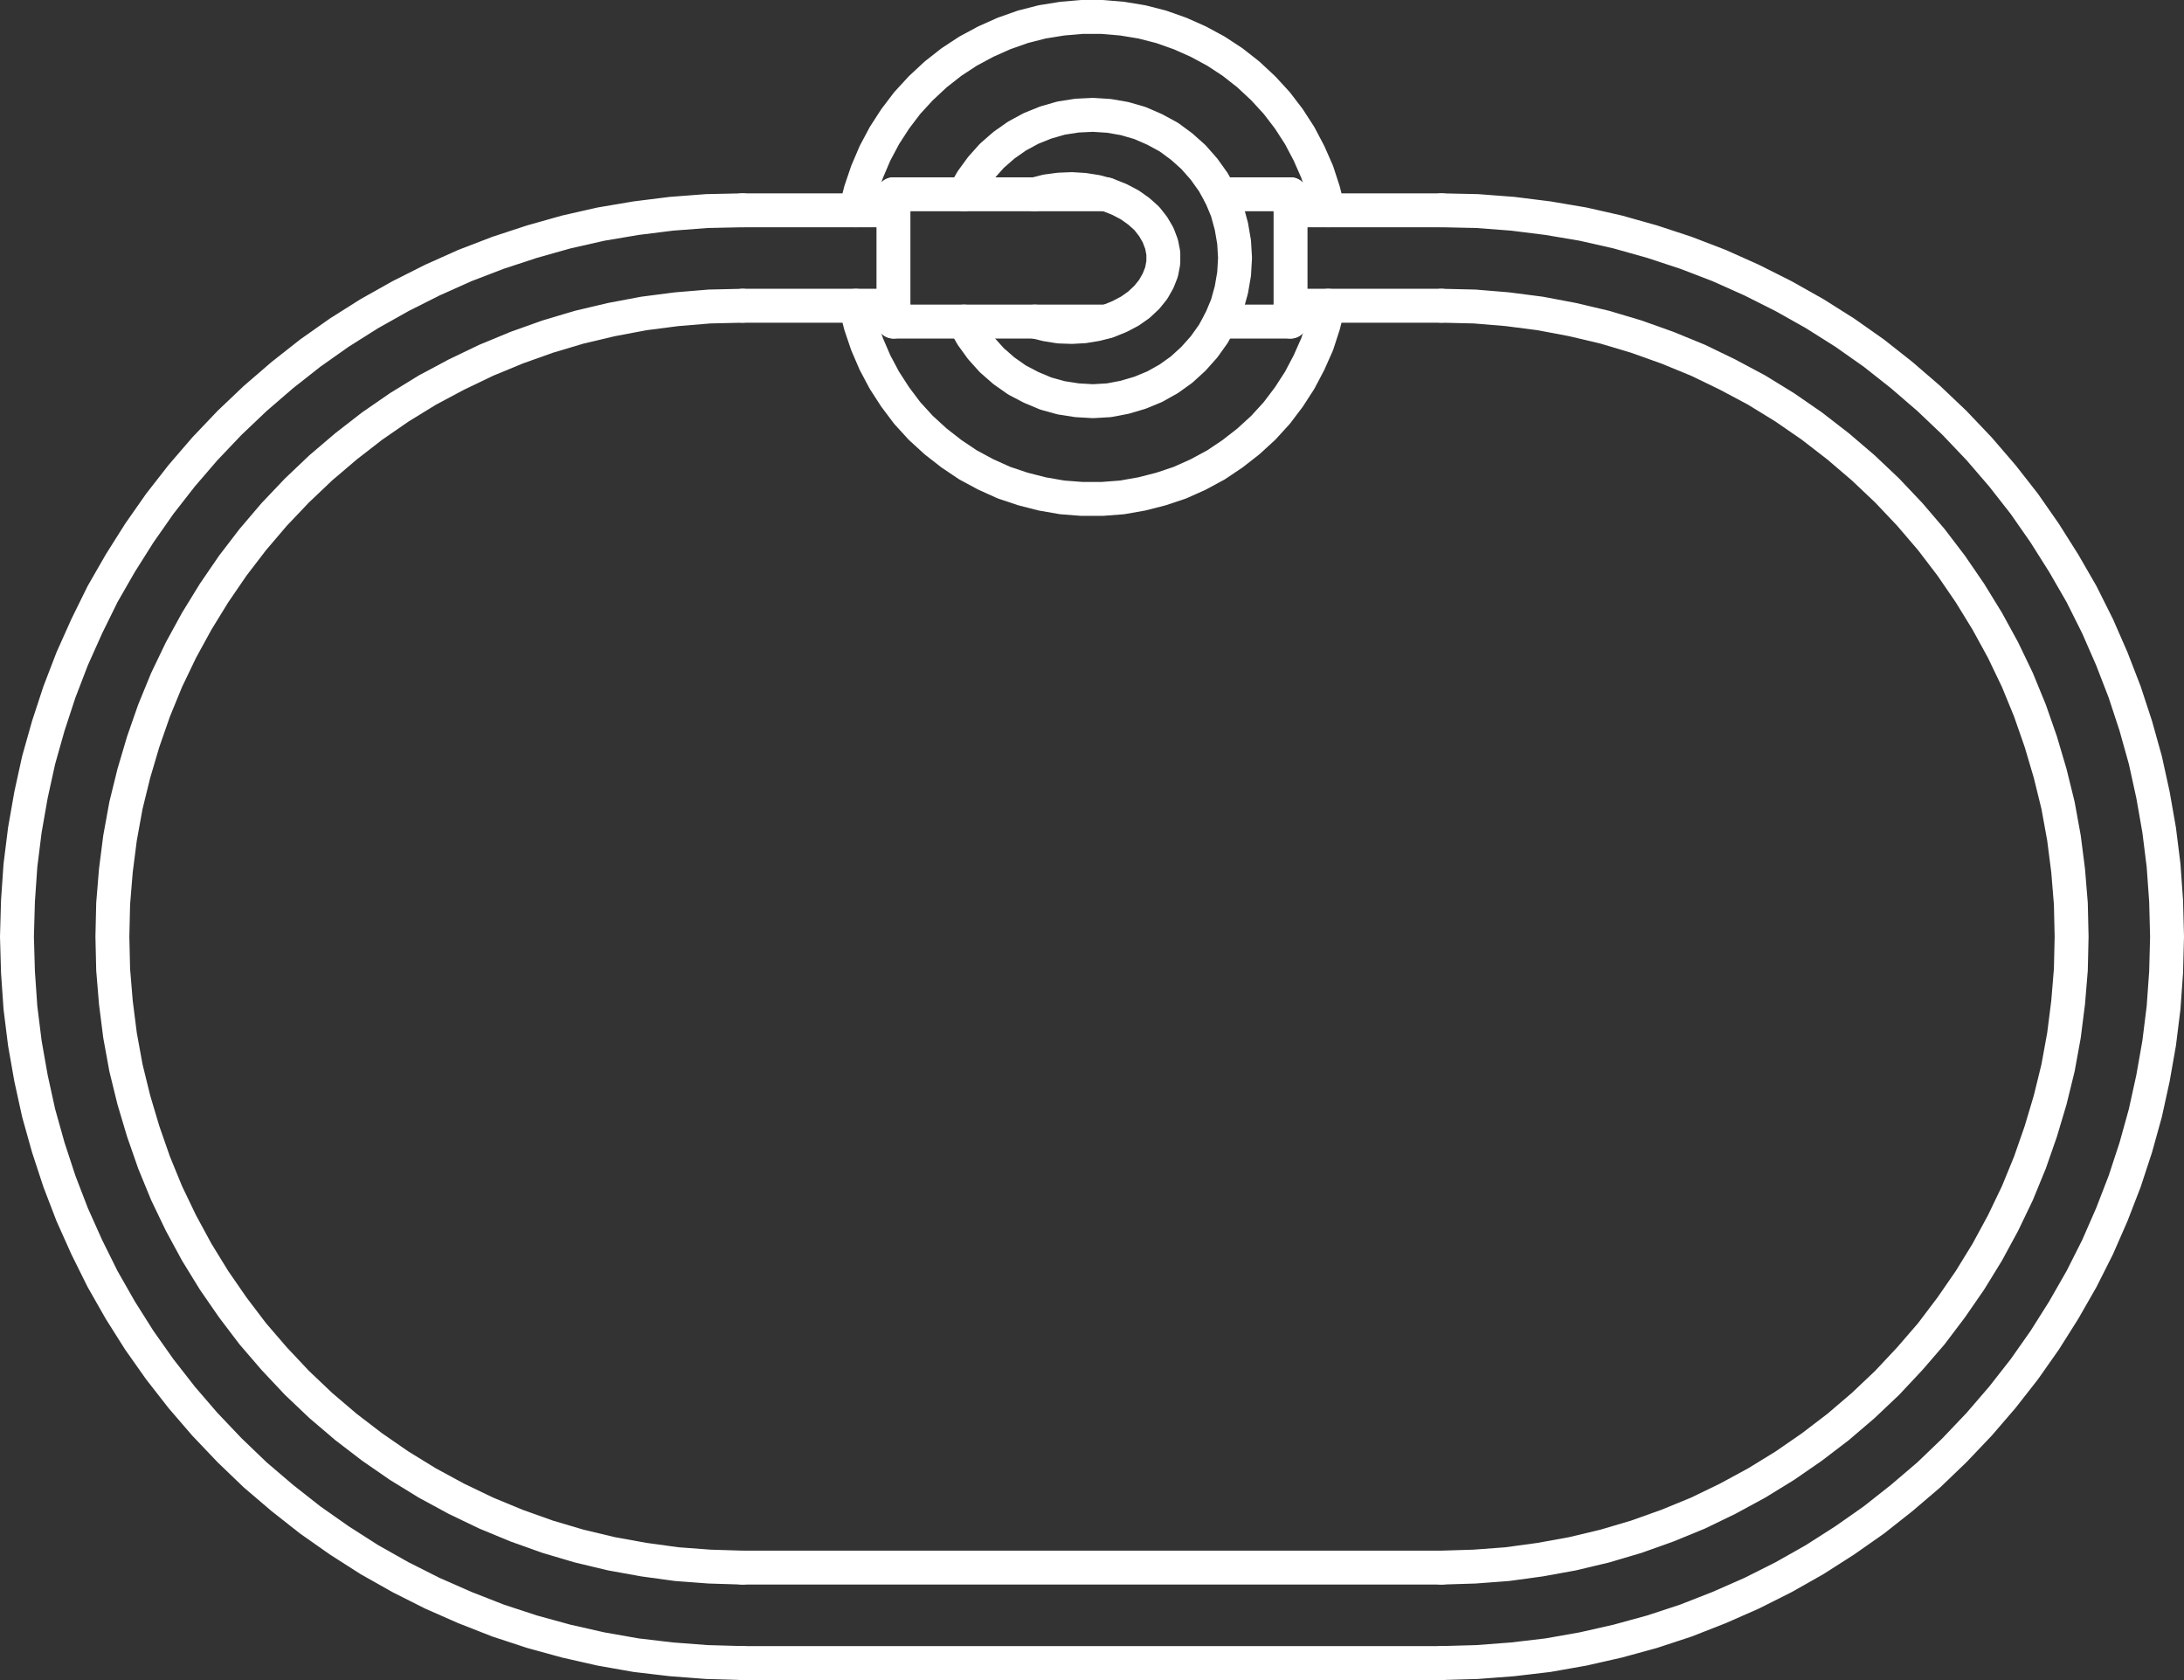
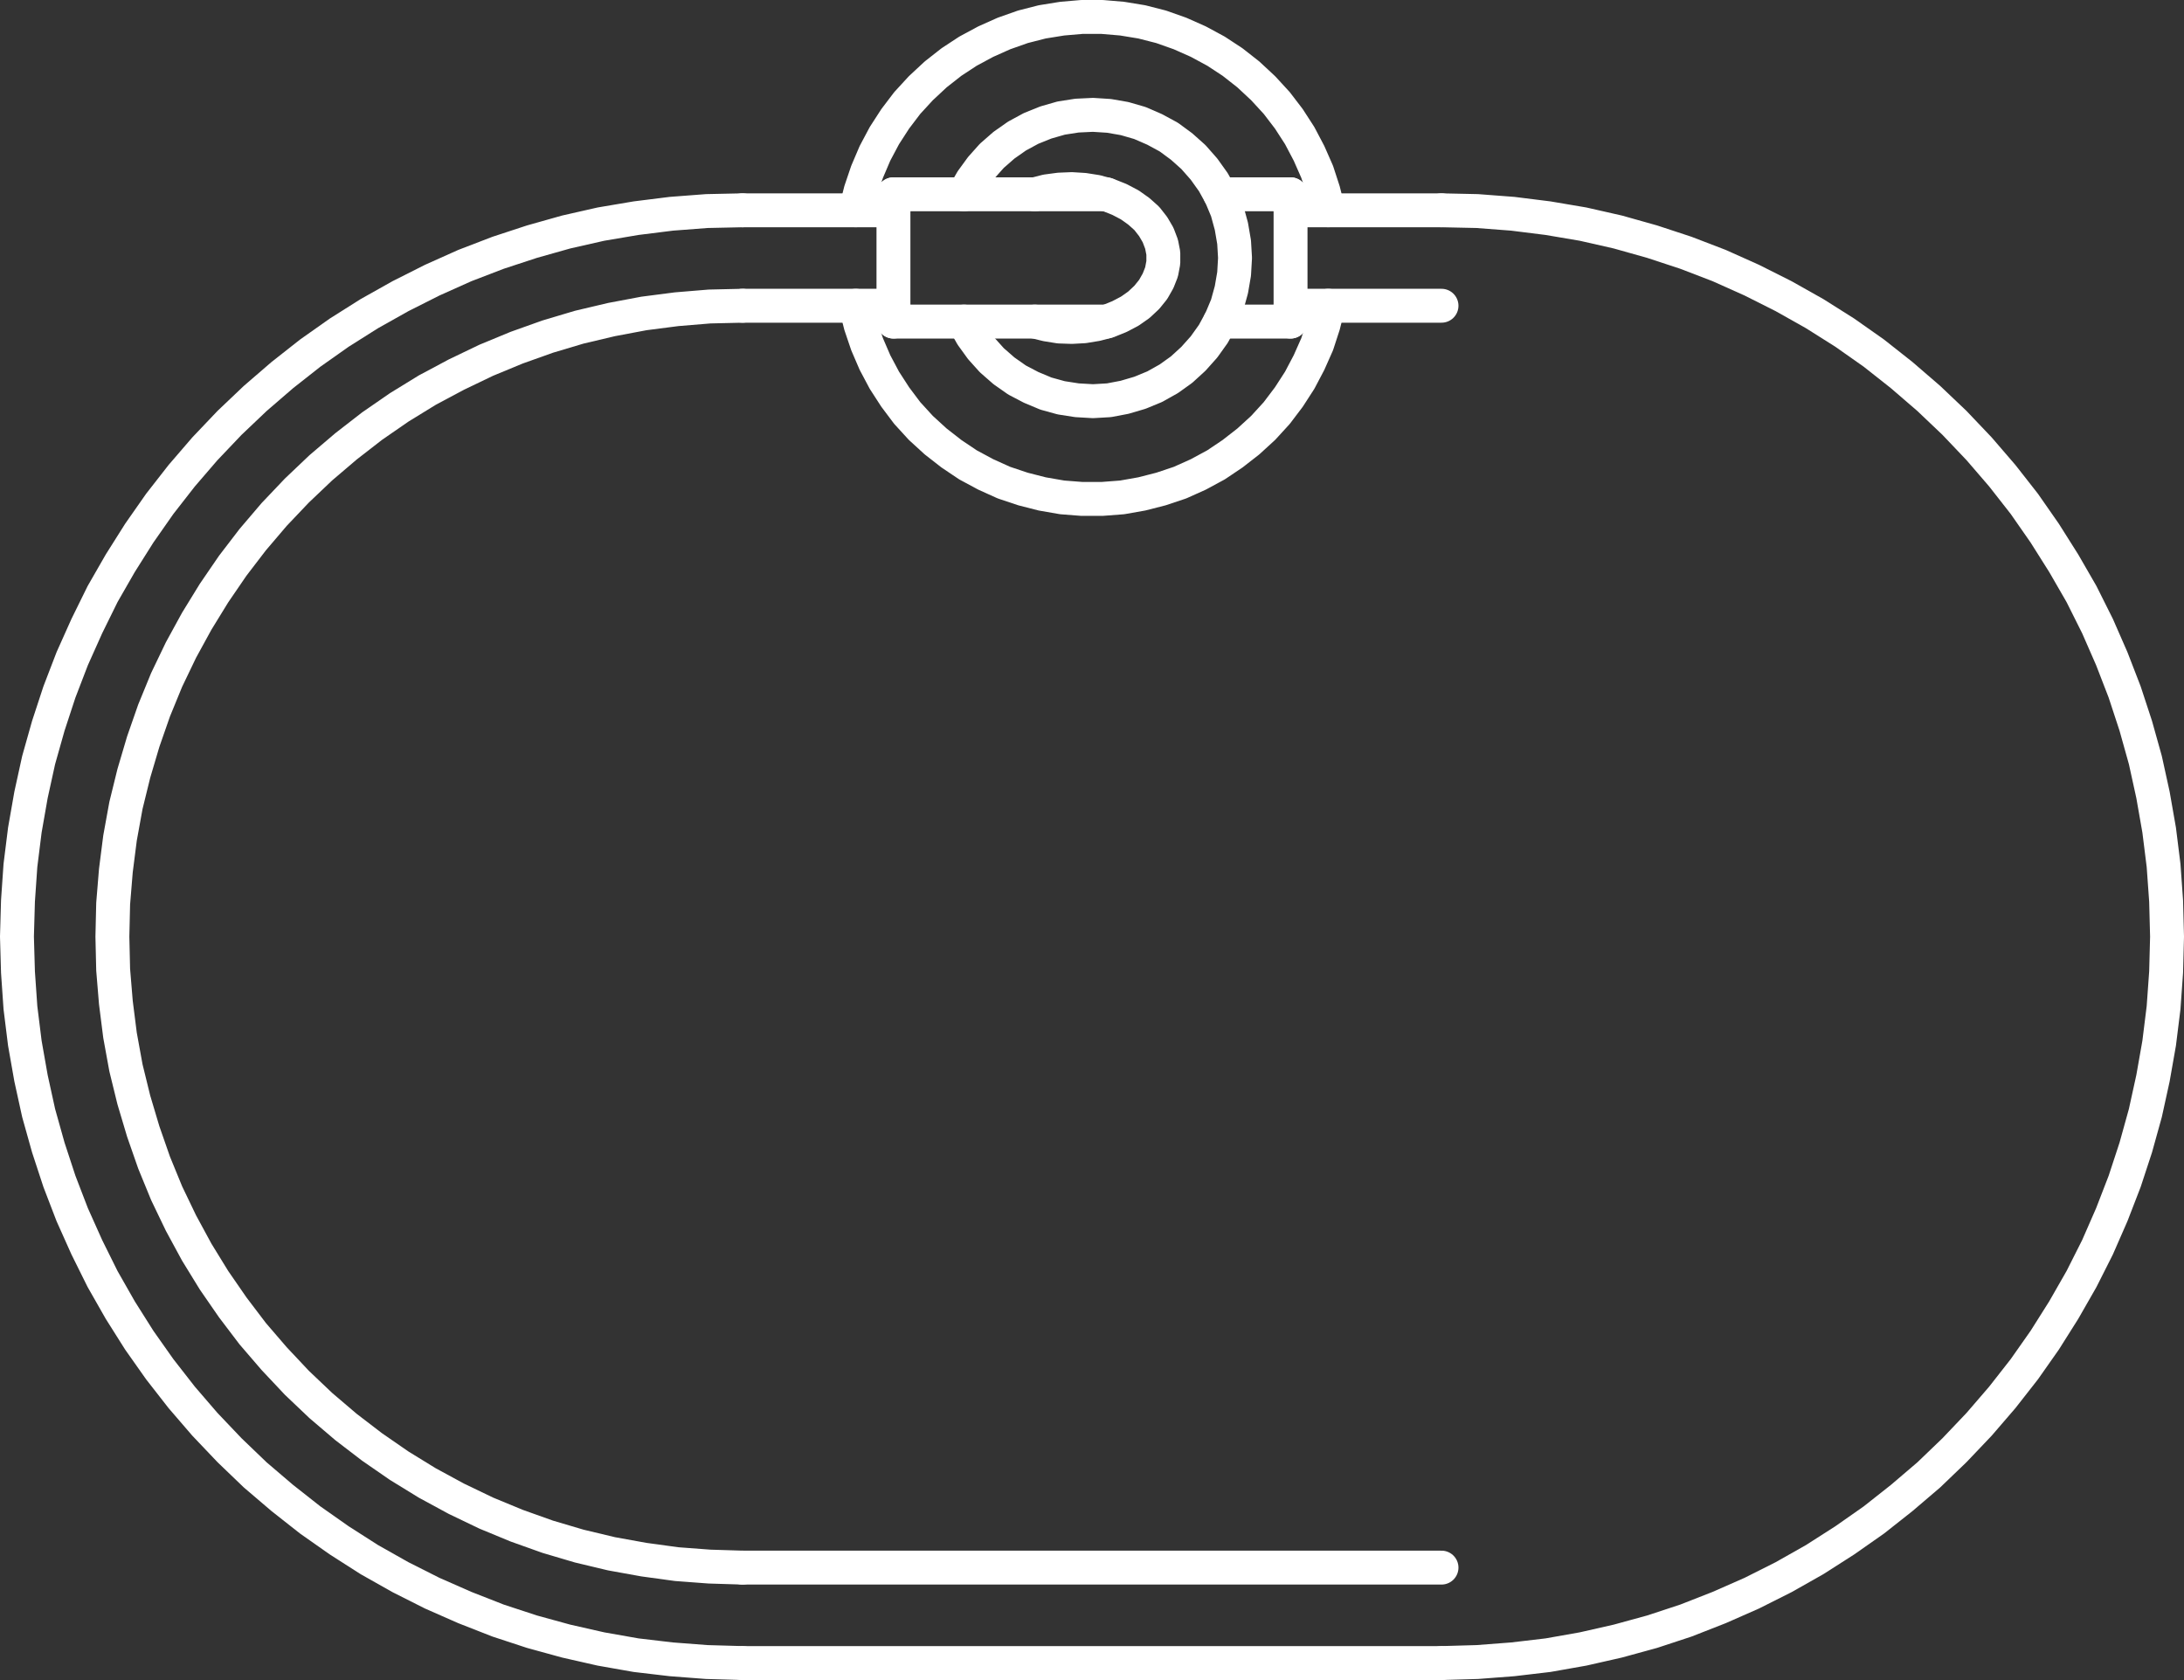
<svg xmlns="http://www.w3.org/2000/svg" id="Camada_2" data-name="Camada 2" viewBox="0 0 257.67 198.2">
  <rect x="0" y="0" width="257.67" height="198.2" fill="#333333" stroke="none" />
  <defs>
    <style>
      .cls-1 {
        fill: none;
        stroke: #fff;
        stroke-linecap: round;
        stroke-linejoin: round;
        stroke-width: 4px;
      }
    </style>
  </defs>
  <g id="Camada_1-2" data-name="Camada 1">
    <g>
      <polyline class="cls-1" points="100.96 36.07 101.54 38.37 102.3 40.61 103.23 42.77 104.34 44.86 105.62 46.84 107.04 48.73 108.64 50.48 110.39 52.08 112.25 53.53 114.2 54.84 116.3 55.97 118.45 56.94 120.69 57.69 122.96 58.27 125.32 58.68 127.64 58.86 130.03 58.86 132.39 58.68 134.71 58.27 136.98 57.69 139.22 56.94 141.38 55.97 143.47 54.84 145.42 53.53 147.28 52.08 149.03 50.48 150.63 48.73 152.06 46.84 153.34 44.86 154.44 42.77 155.4 40.61 156.13 38.37 156.71 36.07" />
      <polyline class="cls-1" points="156.71 24.81 156.13 22.51 155.4 20.27 154.44 18.09 153.34 16 152.06 14.02 150.63 12.15 149.03 10.41 147.28 8.78 145.42 7.32 143.47 6.04 141.38 4.91 139.22 3.95 136.98 3.16 134.71 2.58 132.39 2.2 130.03 2 127.64 2 125.32 2.2 122.96 2.58 120.69 3.16 118.45 3.95 116.3 4.91 114.2 6.04 112.25 7.32 110.39 8.78 108.64 10.41 107.04 12.15 105.62 14.02 104.34 16 103.23 18.09 102.3 20.27 101.54 22.51 100.96 24.81" />
      <polyline class="cls-1" points="122.09 37.94 123.48 38.28 124.97 38.52 126.45 38.57 127.9 38.49 129.36 38.25 130.76 37.88 132.07 37.35 133.29 36.71 134.36 35.96 135.3 35.08 136.05 34.15 136.63 33.13 137.04 32.09 137.25 30.98 137.25 29.87 137.04 28.8 136.63 27.72 136.05 26.73 135.3 25.77 134.36 24.93 133.29 24.17 132.07 23.53 130.76 23.01 129.36 22.63 127.9 22.4 126.45 22.31 124.97 22.37 123.48 22.57 122.09 22.92" />
      <polyline class="cls-1" points="113.73 37.94 114.67 39.59 115.77 41.11 117.02 42.5 118.45 43.75 119.99 44.83 121.65 45.7 123.39 46.43 125.2 46.93 127.06 47.22 128.95 47.33 130.84 47.22 132.68 46.87 134.48 46.34 136.23 45.62 137.89 44.69 139.4 43.61 140.8 42.33 142.05 40.93 143.15 39.39 144.05 37.73 144.78 35.99 145.28 34.18 145.6 32.32 145.71 30.43 145.6 28.57 145.28 26.7 144.78 24.87 144.05 23.12 143.15 21.49 142.05 19.95 140.8 18.53 139.4 17.28 137.89 16.17 136.23 15.27 134.48 14.51 132.68 13.99 130.84 13.67 128.95 13.55 127.06 13.64 125.2 13.93 123.39 14.45 121.65 15.15 119.99 16.05 118.45 17.13 117.02 18.38 115.77 19.78 114.67 21.29 113.73 22.92" />
      <line class="cls-1" x1="152.26" y1="22.92" x2="152.26" y2="37.94" />
      <line class="cls-1" x1="105.41" y1="22.92" x2="105.41" y2="37.94" />
      <line class="cls-1" x1="105.41" y1="22.92" x2="130.52" y2="22.92" />
      <line class="cls-1" x1="143.94" y1="22.92" x2="152.26" y2="22.92" />
      <line class="cls-1" x1="105.41" y1="37.94" x2="130.52" y2="37.94" />
      <line class="cls-1" x1="143.94" y1="37.94" x2="152.26" y2="37.94" />
      <line class="cls-1" x1="87.6" y1="24.81" x2="105.41" y2="24.81" />
      <line class="cls-1" x1="87.6" y1="36.07" x2="105.41" y2="36.07" />
      <polyline class="cls-1" points="87.6 24.81 83.39 24.9 79.2 25.22 75.04 25.74 70.9 26.44 66.8 27.37 62.76 28.51 58.77 29.82 54.84 31.33 51 33.05 47.25 34.94 43.58 37 40.03 39.24 36.6 41.66 33.31 44.25 30.11 47.01 27.08 49.89 24.17 52.95 21.44 56.12 18.85 59.44 16.43 62.9 14.19 66.45 12.1 70.09 10.24 73.87 8.52 77.71 7.01 81.64 5.7 85.63 4.56 89.67 3.66 93.77 2.93 97.93 2.41 102.1 2.12 106.29 2 110.5 2.12 114.69 2.41 118.88 2.93 123.07 3.66 127.21 4.56 131.31 5.7 135.38 7.01 139.37 8.52 143.3 10.24 147.14 12.1 150.89 14.19 154.56 16.43 158.11 18.85 161.54 21.44 164.86 24.17 168.03 27.08 171.09 30.11 174 33.31 176.73 36.6 179.32 40.03 181.73 43.58 184 47.25 186.07 51 187.96 54.84 189.65 58.77 191.19 62.76 192.5 66.8 193.61 70.9 194.54 75.04 195.27 79.2 195.76 83.39 196.08 87.6 196.2" />
      <polyline class="cls-1" points="87.6 36.07 83.71 36.16 79.84 36.48 75.97 36.98 72.15 37.7 68.34 38.6 64.62 39.71 60.95 41.02 57.37 42.5 53.85 44.19 50.42 46.02 47.1 48.06 43.9 50.27 40.82 52.66 37.85 55.19 35.03 57.87 32.35 60.69 29.82 63.66 27.46 66.74 25.25 69.97 23.21 73.29 21.35 76.69 19.66 80.21 18.18 83.82 16.9 87.49 15.79 91.24 14.86 95.02 14.16 98.87 13.67 102.71 13.35 106.61 13.26 110.5 13.35 114.4 13.67 118.27 14.16 122.14 14.86 125.98 15.79 129.77 16.9 133.49 18.18 137.16 19.66 140.77 21.35 144.29 23.21 147.72 25.25 151.04 27.46 154.24 29.82 157.35 32.35 160.29 35.03 163.14 37.85 165.82 40.82 168.35 43.9 170.71 47.1 172.92 50.42 174.96 53.85 176.82 57.37 178.51 60.95 179.99 64.62 181.3 68.34 182.4 72.15 183.31 75.97 184 79.84 184.53 83.71 184.82 87.6 184.94" />
      <line class="cls-1" x1="170.07" y1="196.2" x2="87.6" y2="196.2" />
      <line class="cls-1" x1="170.07" y1="184.94" x2="87.6" y2="184.94" />
      <polyline class="cls-1" points="170.07 196.2 174.29 196.08 178.48 195.76 182.64 195.27 186.77 194.54 190.87 193.61 194.92 192.5 198.9 191.19 202.83 189.65 206.67 187.96 210.43 186.07 214.09 184 217.64 181.73 221.08 179.32 224.36 176.73 227.56 174 230.59 171.09 233.5 168.03 236.23 164.86 238.83 161.54 241.24 158.11 243.48 154.56 245.58 150.89 247.47 147.14 249.15 143.3 250.67 139.37 251.98 135.38 253.11 131.31 254.01 127.21 254.74 123.07 255.26 118.88 255.56 114.69 255.67 110.5 255.56 106.29 255.26 102.1 254.74 97.93 254.01 93.77 253.11 89.67 251.98 85.63 250.67 81.64 249.15 77.71 247.47 73.87 245.58 70.09 243.48 66.45 241.24 62.9 238.83 59.44 236.23 56.12 233.5 52.95 230.59 49.89 227.56 47.01 224.36 44.25 221.08 41.66 217.64 39.24 214.09 37 210.43 34.94 206.67 33.05 202.83 31.33 198.9 29.82 194.92 28.51 190.87 27.37 186.77 26.44 182.64 25.74 178.48 25.22 174.29 24.9 170.07 24.81" />
-       <polyline class="cls-1" points="170.07 184.94 173.97 184.82 177.84 184.53 181.71 184 185.52 183.31 189.33 182.4 193.05 181.3 196.72 179.99 200.33 178.51 203.82 176.82 207.25 174.96 210.57 172.92 213.77 170.71 216.86 168.35 219.82 165.82 222.65 163.14 225.32 160.29 227.86 157.35 230.21 154.24 232.42 151.04 234.46 147.72 236.32 144.29 238.01 140.77 239.49 137.16 240.77 133.49 241.88 129.77 242.81 125.98 243.51 122.14 244 118.27 244.32 114.4 244.41 110.5 244.32 106.61 244 102.71 243.51 98.87 242.81 95.02 241.88 91.24 240.77 87.49 239.49 83.82 238.01 80.21 236.32 76.69 234.46 73.29 232.42 69.97 230.21 66.74 227.86 63.66 225.32 60.69 222.65 57.87 219.82 55.19 216.86 52.66 213.77 50.27 210.57 48.06 207.25 46.02 203.82 44.19 200.33 42.5 196.72 41.02 193.05 39.71 189.33 38.6 185.52 37.7 181.71 36.98 177.84 36.48 173.97 36.16 170.07 36.07" />
      <line class="cls-1" x1="152.26" y1="24.81" x2="170.07" y2="24.81" />
      <line class="cls-1" x1="152.26" y1="36.07" x2="170.07" y2="36.07" />
    </g>
  </g>
</svg>